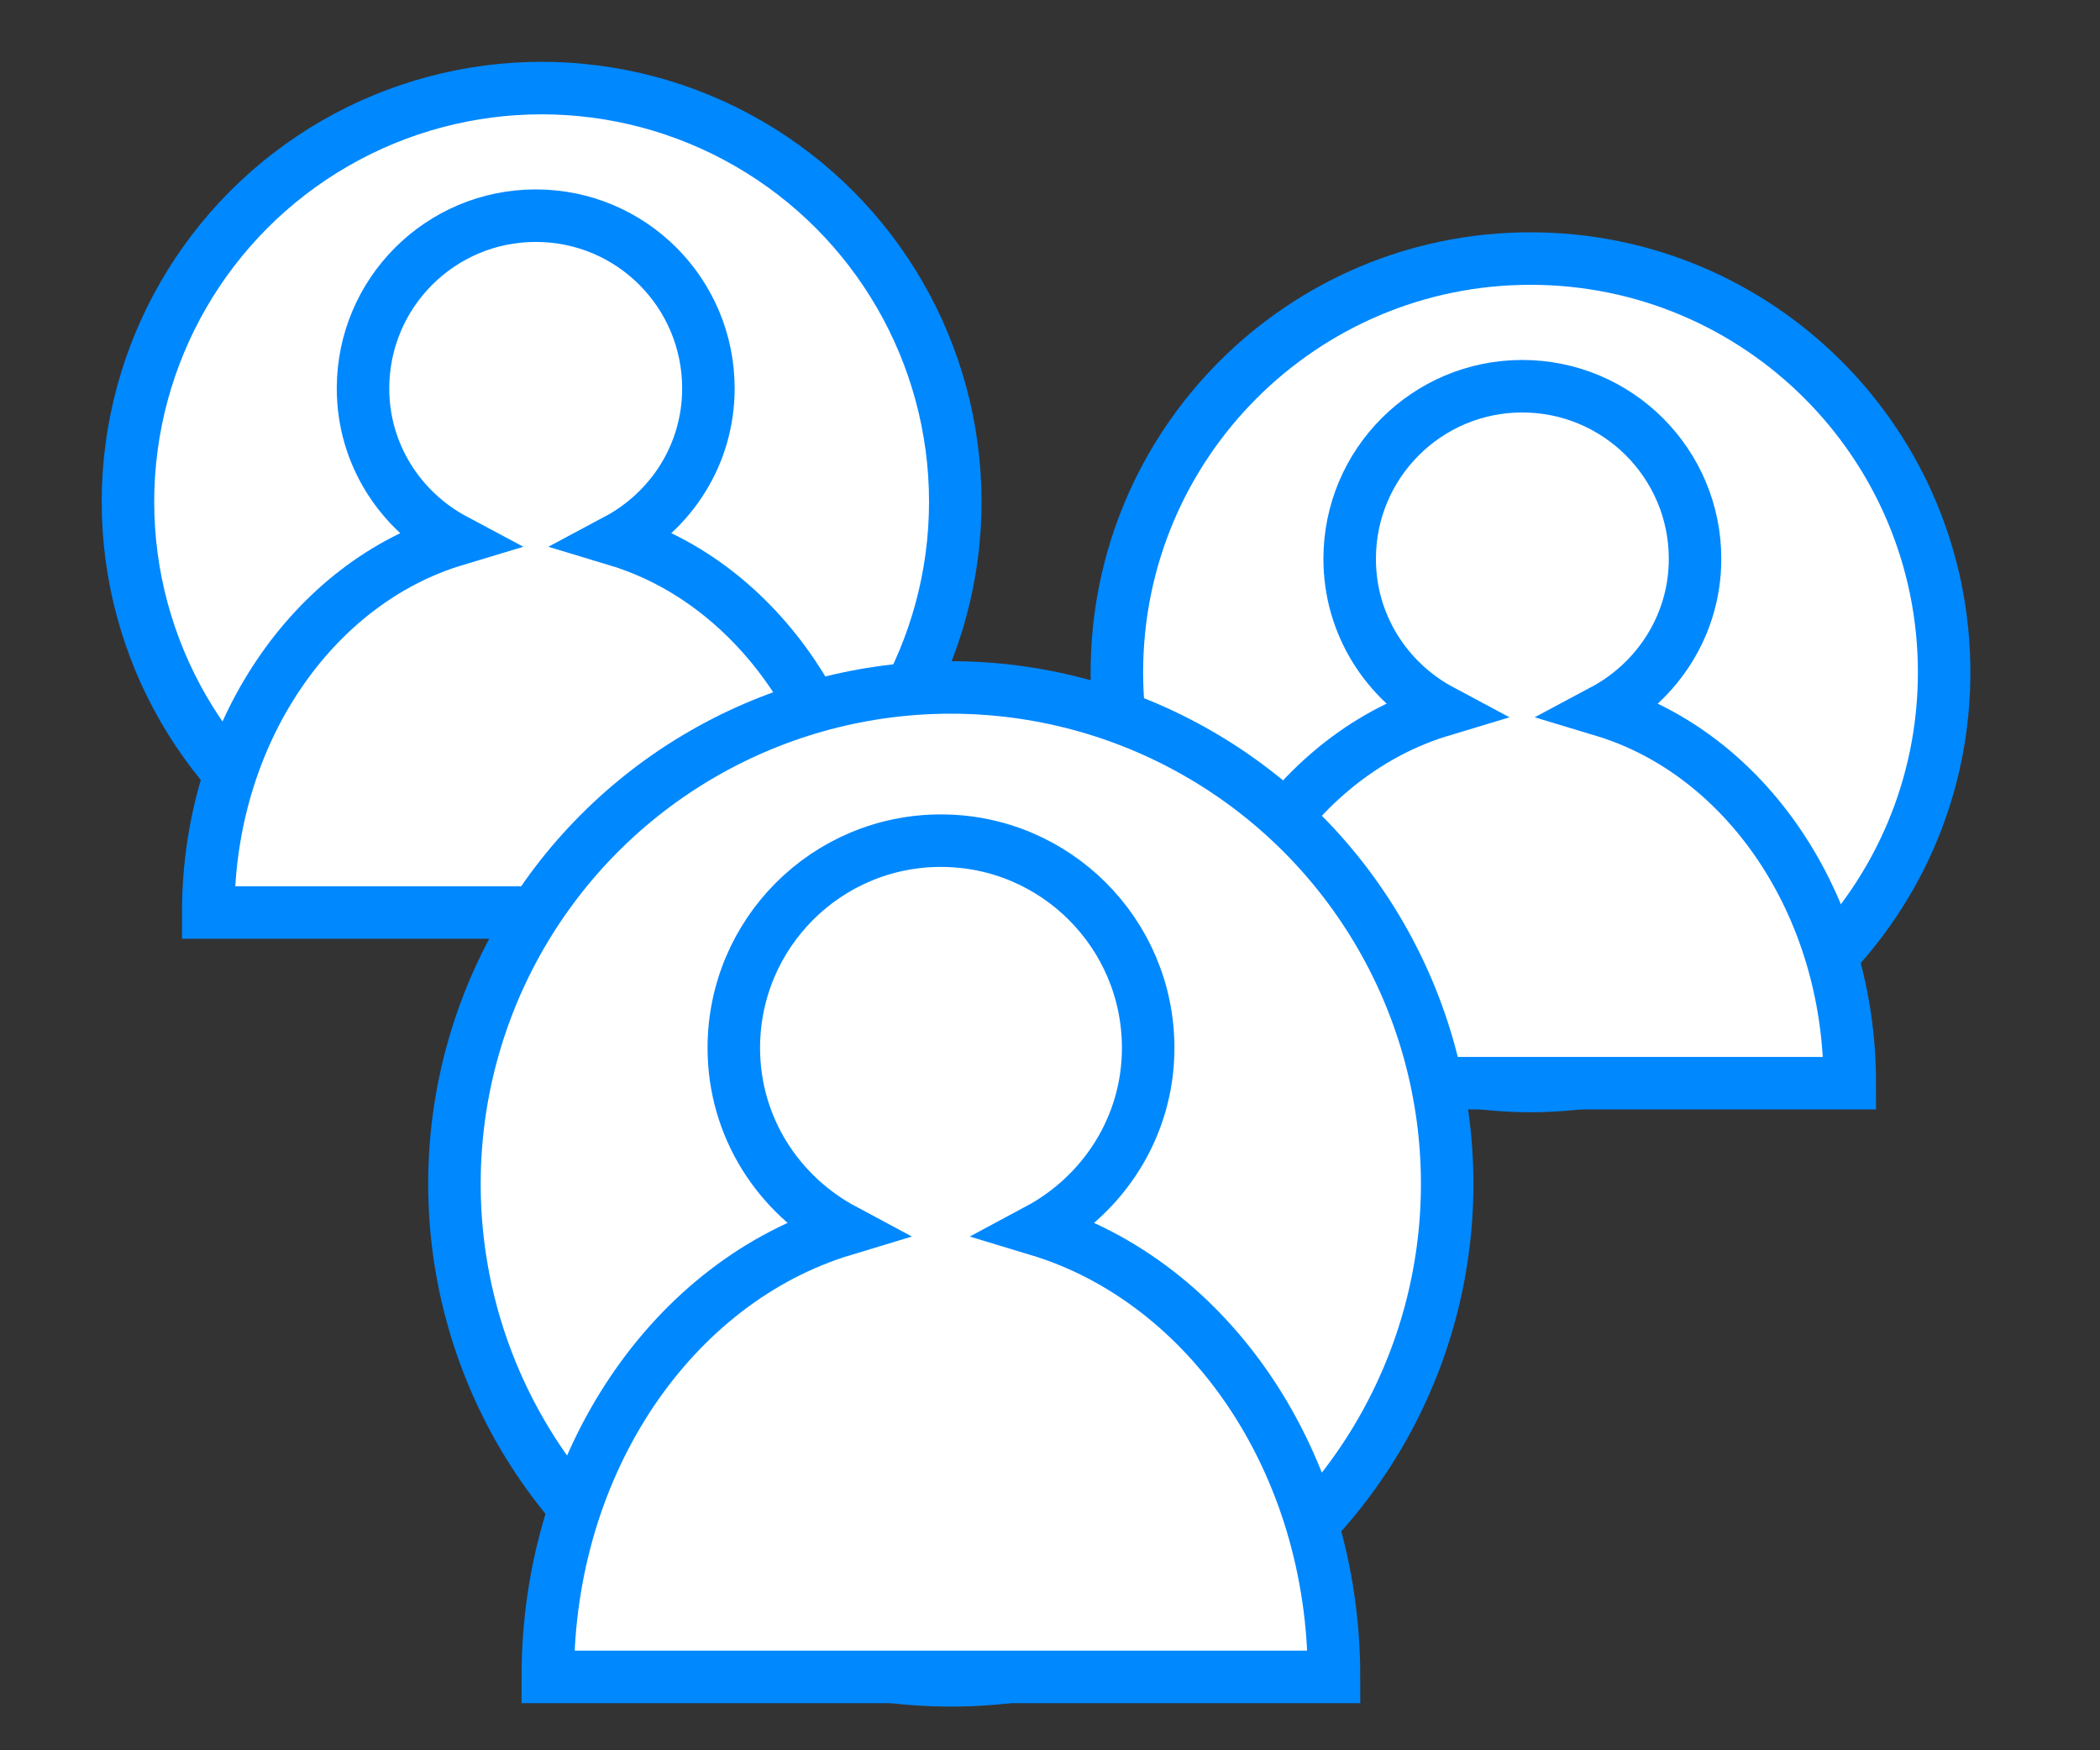
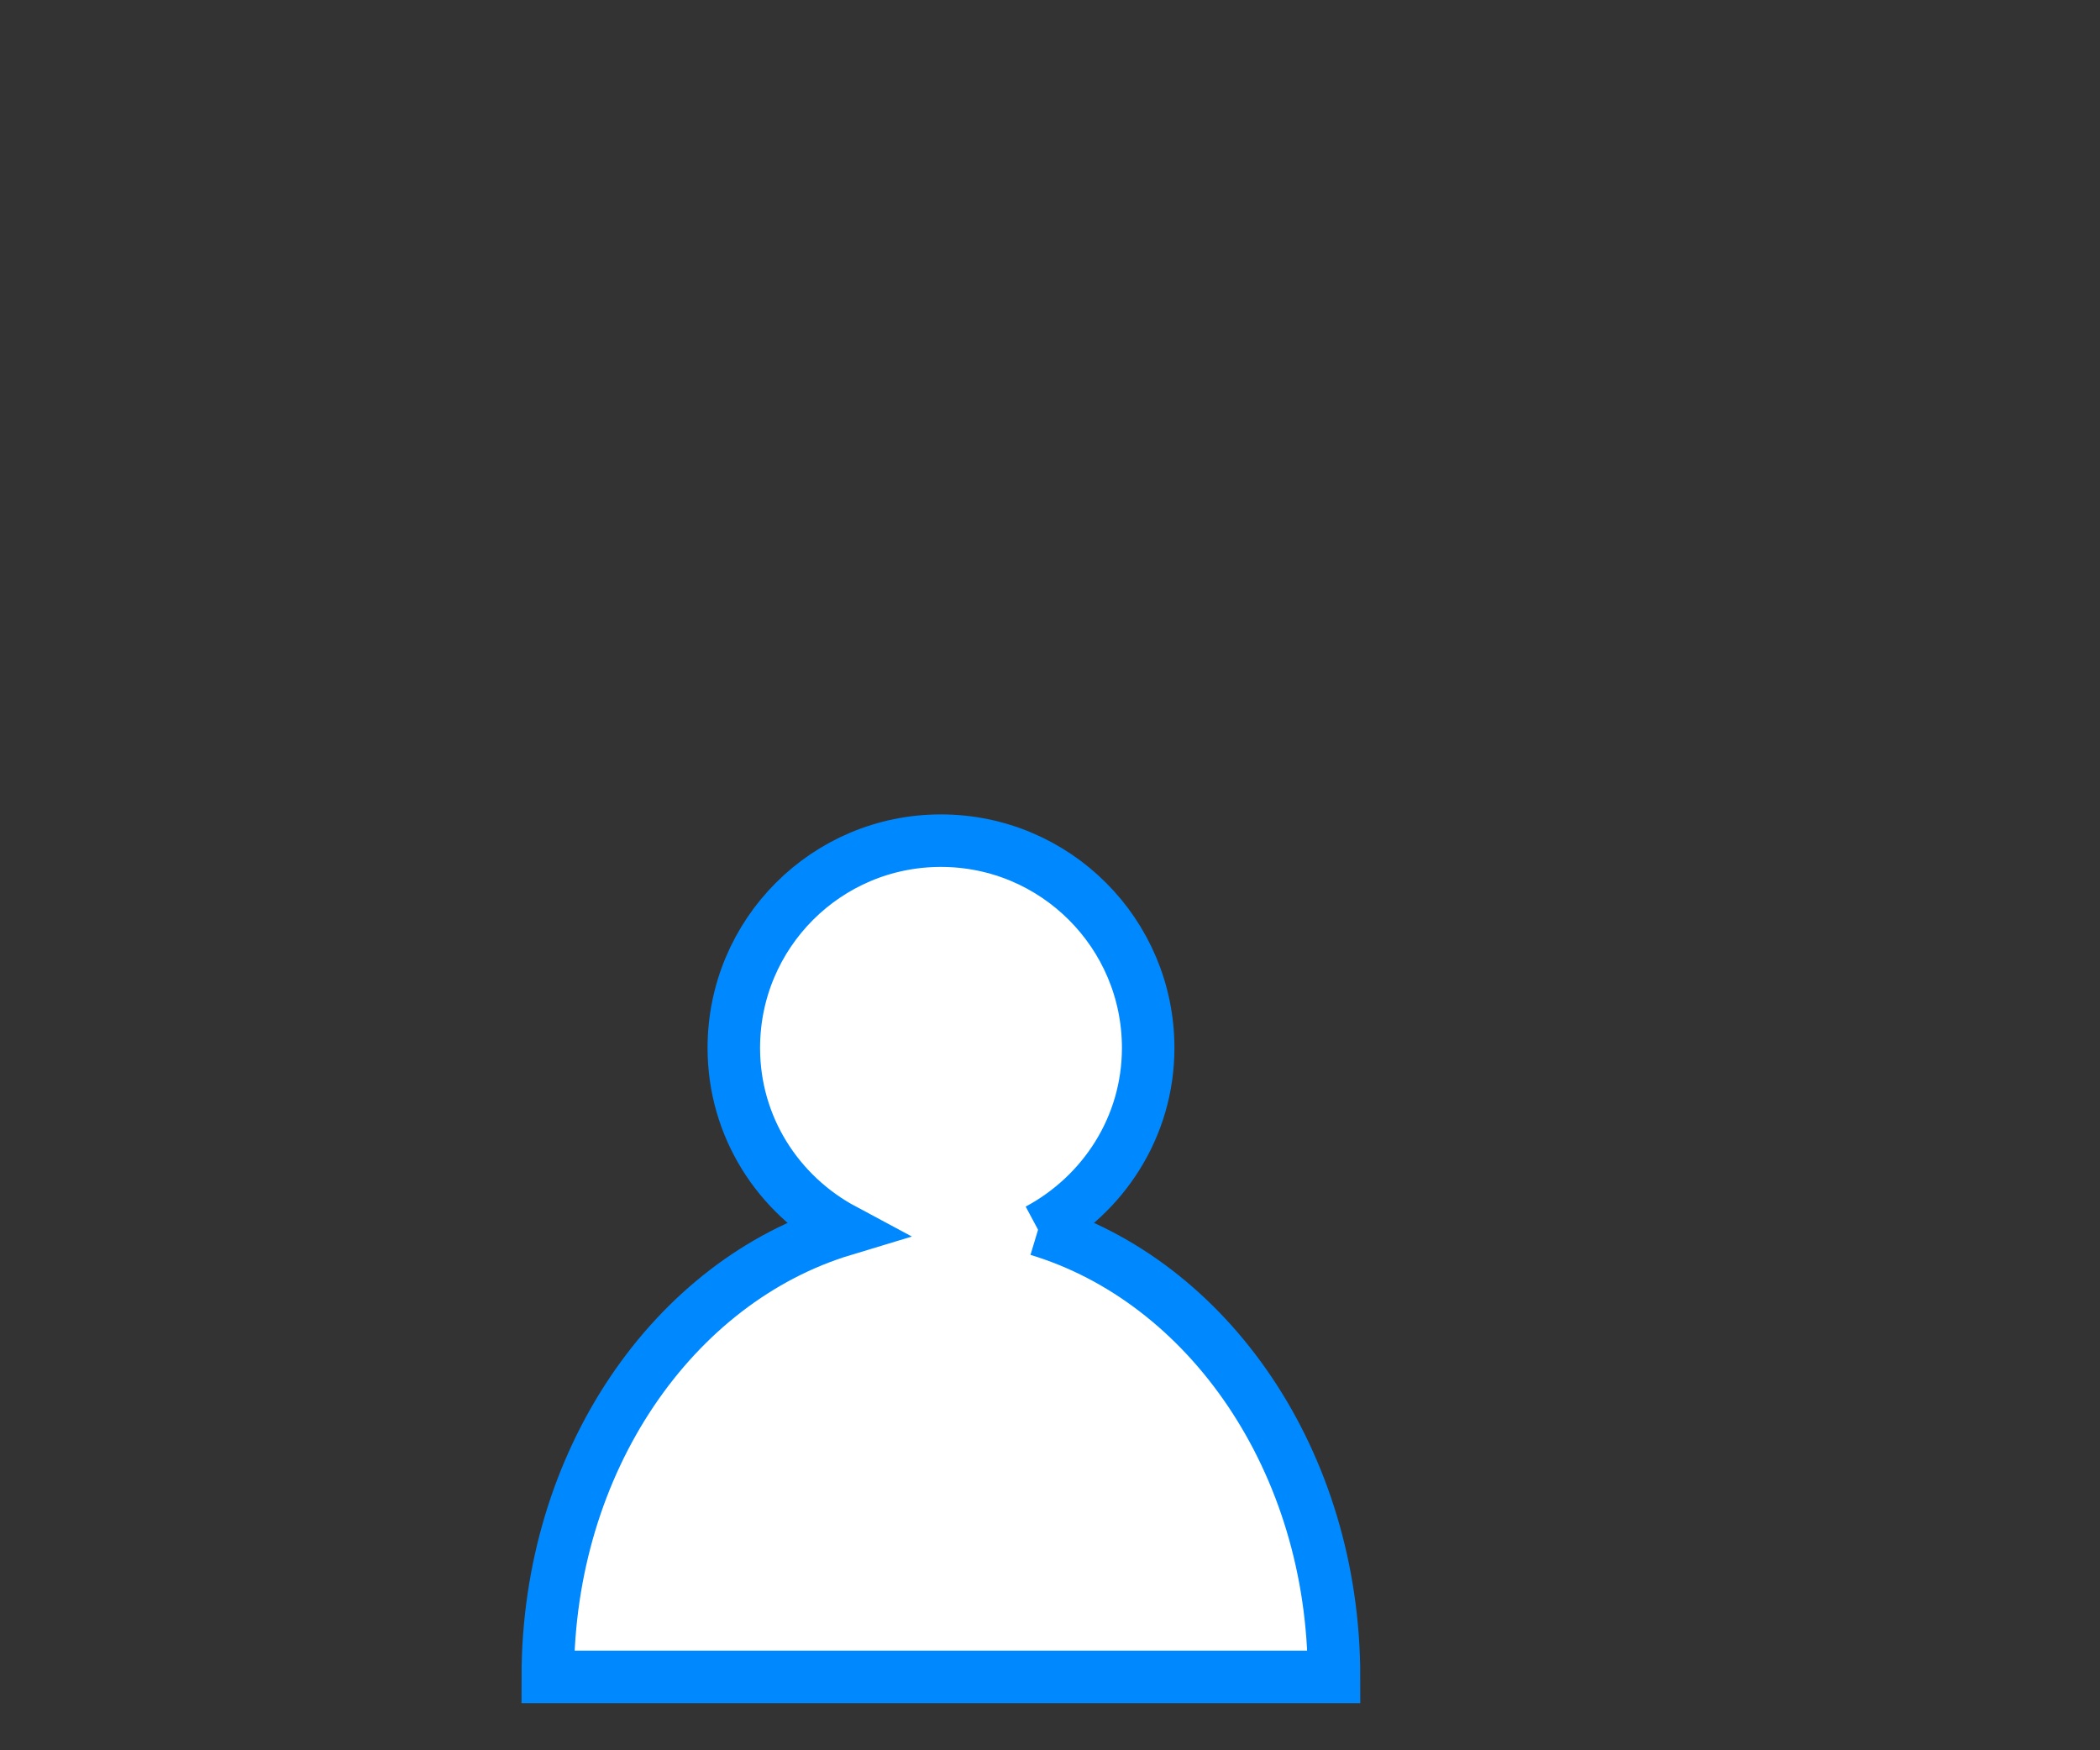
<svg xmlns="http://www.w3.org/2000/svg" version="1.1" id="Layer_1" x="0px" y="0px" width="60px" height="50px" viewBox="0 0 60 50" enable-background="new 0 0 60 50" xml:space="preserve">
  <rect x="0" y="0" width="60" height="50" fill="#333333" stroke="none" />
  <g id="affiliate_marketers_3_">
    <g>
-       <circle fill="#FFFFFF" stroke="#0088FF" stroke-width="1.5" stroke-miterlimit="10" cx="15.475" cy="14.335" r="11.819" />
-       <path fill="#FFFFFF" stroke="#0088FF" stroke-width="1.5" stroke-miterlimit="10" d="M17.623,15.426    c1.554-0.829,2.617-2.447,2.617-4.328c0-2.729-2.202-4.937-4.932-4.937c-2.728,0-4.936,2.208-4.936,4.937    c0,1.881,1.068,3.5,2.623,4.328C8.95,16.646,5.95,20.931,5.95,26.068h18.717C24.667,20.932,21.667,16.646,17.623,15.426z" />
-     </g>
+       </g>
    <g>
-       <path fill="#FFFFFF" stroke="#0088FF" stroke-width="1.5" stroke-miterlimit="10" d="M55.547,19.206    c0,6.528-5.289,11.817-11.82,11.817c-6.522,0-11.816-5.289-11.816-11.817c0-6.526,5.294-11.82,11.816-11.82    C50.258,7.386,55.547,12.68,55.547,19.206z" />
-       <path fill="#FFFFFF" stroke="#0088FF" stroke-width="1.5" stroke-miterlimit="10" d="M45.805,20.297    c1.551-0.827,2.625-2.447,2.625-4.331c0-2.728-2.213-4.933-4.938-4.933c-2.721,0-4.93,2.205-4.93,4.933    c0,1.884,1.063,3.503,2.612,4.331c-4.045,1.22-7.043,5.505-7.043,10.646h18.72C52.852,25.803,49.854,21.518,45.805,20.297z" />
-     </g>
+       </g>
    <g>
-       <circle fill="#FFFFFF" stroke="#0088FF" stroke-width="1.5" stroke-miterlimit="10" cx="27.166" cy="33.82" r="14.182" />
-       <path fill="#FFFFFF" stroke="#0088FF" stroke-width="1.5" stroke-miterlimit="10" d="M29.659,35.13    c1.86-0.996,3.146-2.935,3.146-5.194c0-3.273-2.654-5.921-5.922-5.921c-3.268,0-5.917,2.648-5.917,5.921    c0,2.26,1.275,4.198,3.136,5.194c-4.853,1.466-8.451,6.606-8.451,12.774h22.464C38.115,41.736,34.514,36.596,29.659,35.13z" />
+       <path fill="#FFFFFF" stroke="#0088FF" stroke-width="1.5" stroke-miterlimit="10" d="M29.659,35.13    c1.86-0.996,3.146-2.935,3.146-5.194c0-3.273-2.654-5.921-5.922-5.921c-3.268,0-5.917,2.648-5.917,5.921    c0,2.26,1.275,4.198,3.136,5.194c-4.853,1.466-8.451,6.606-8.451,12.774h22.464C38.115,41.736,34.514,36.596,29.659,35.13" />
    </g>
  </g>
</svg>